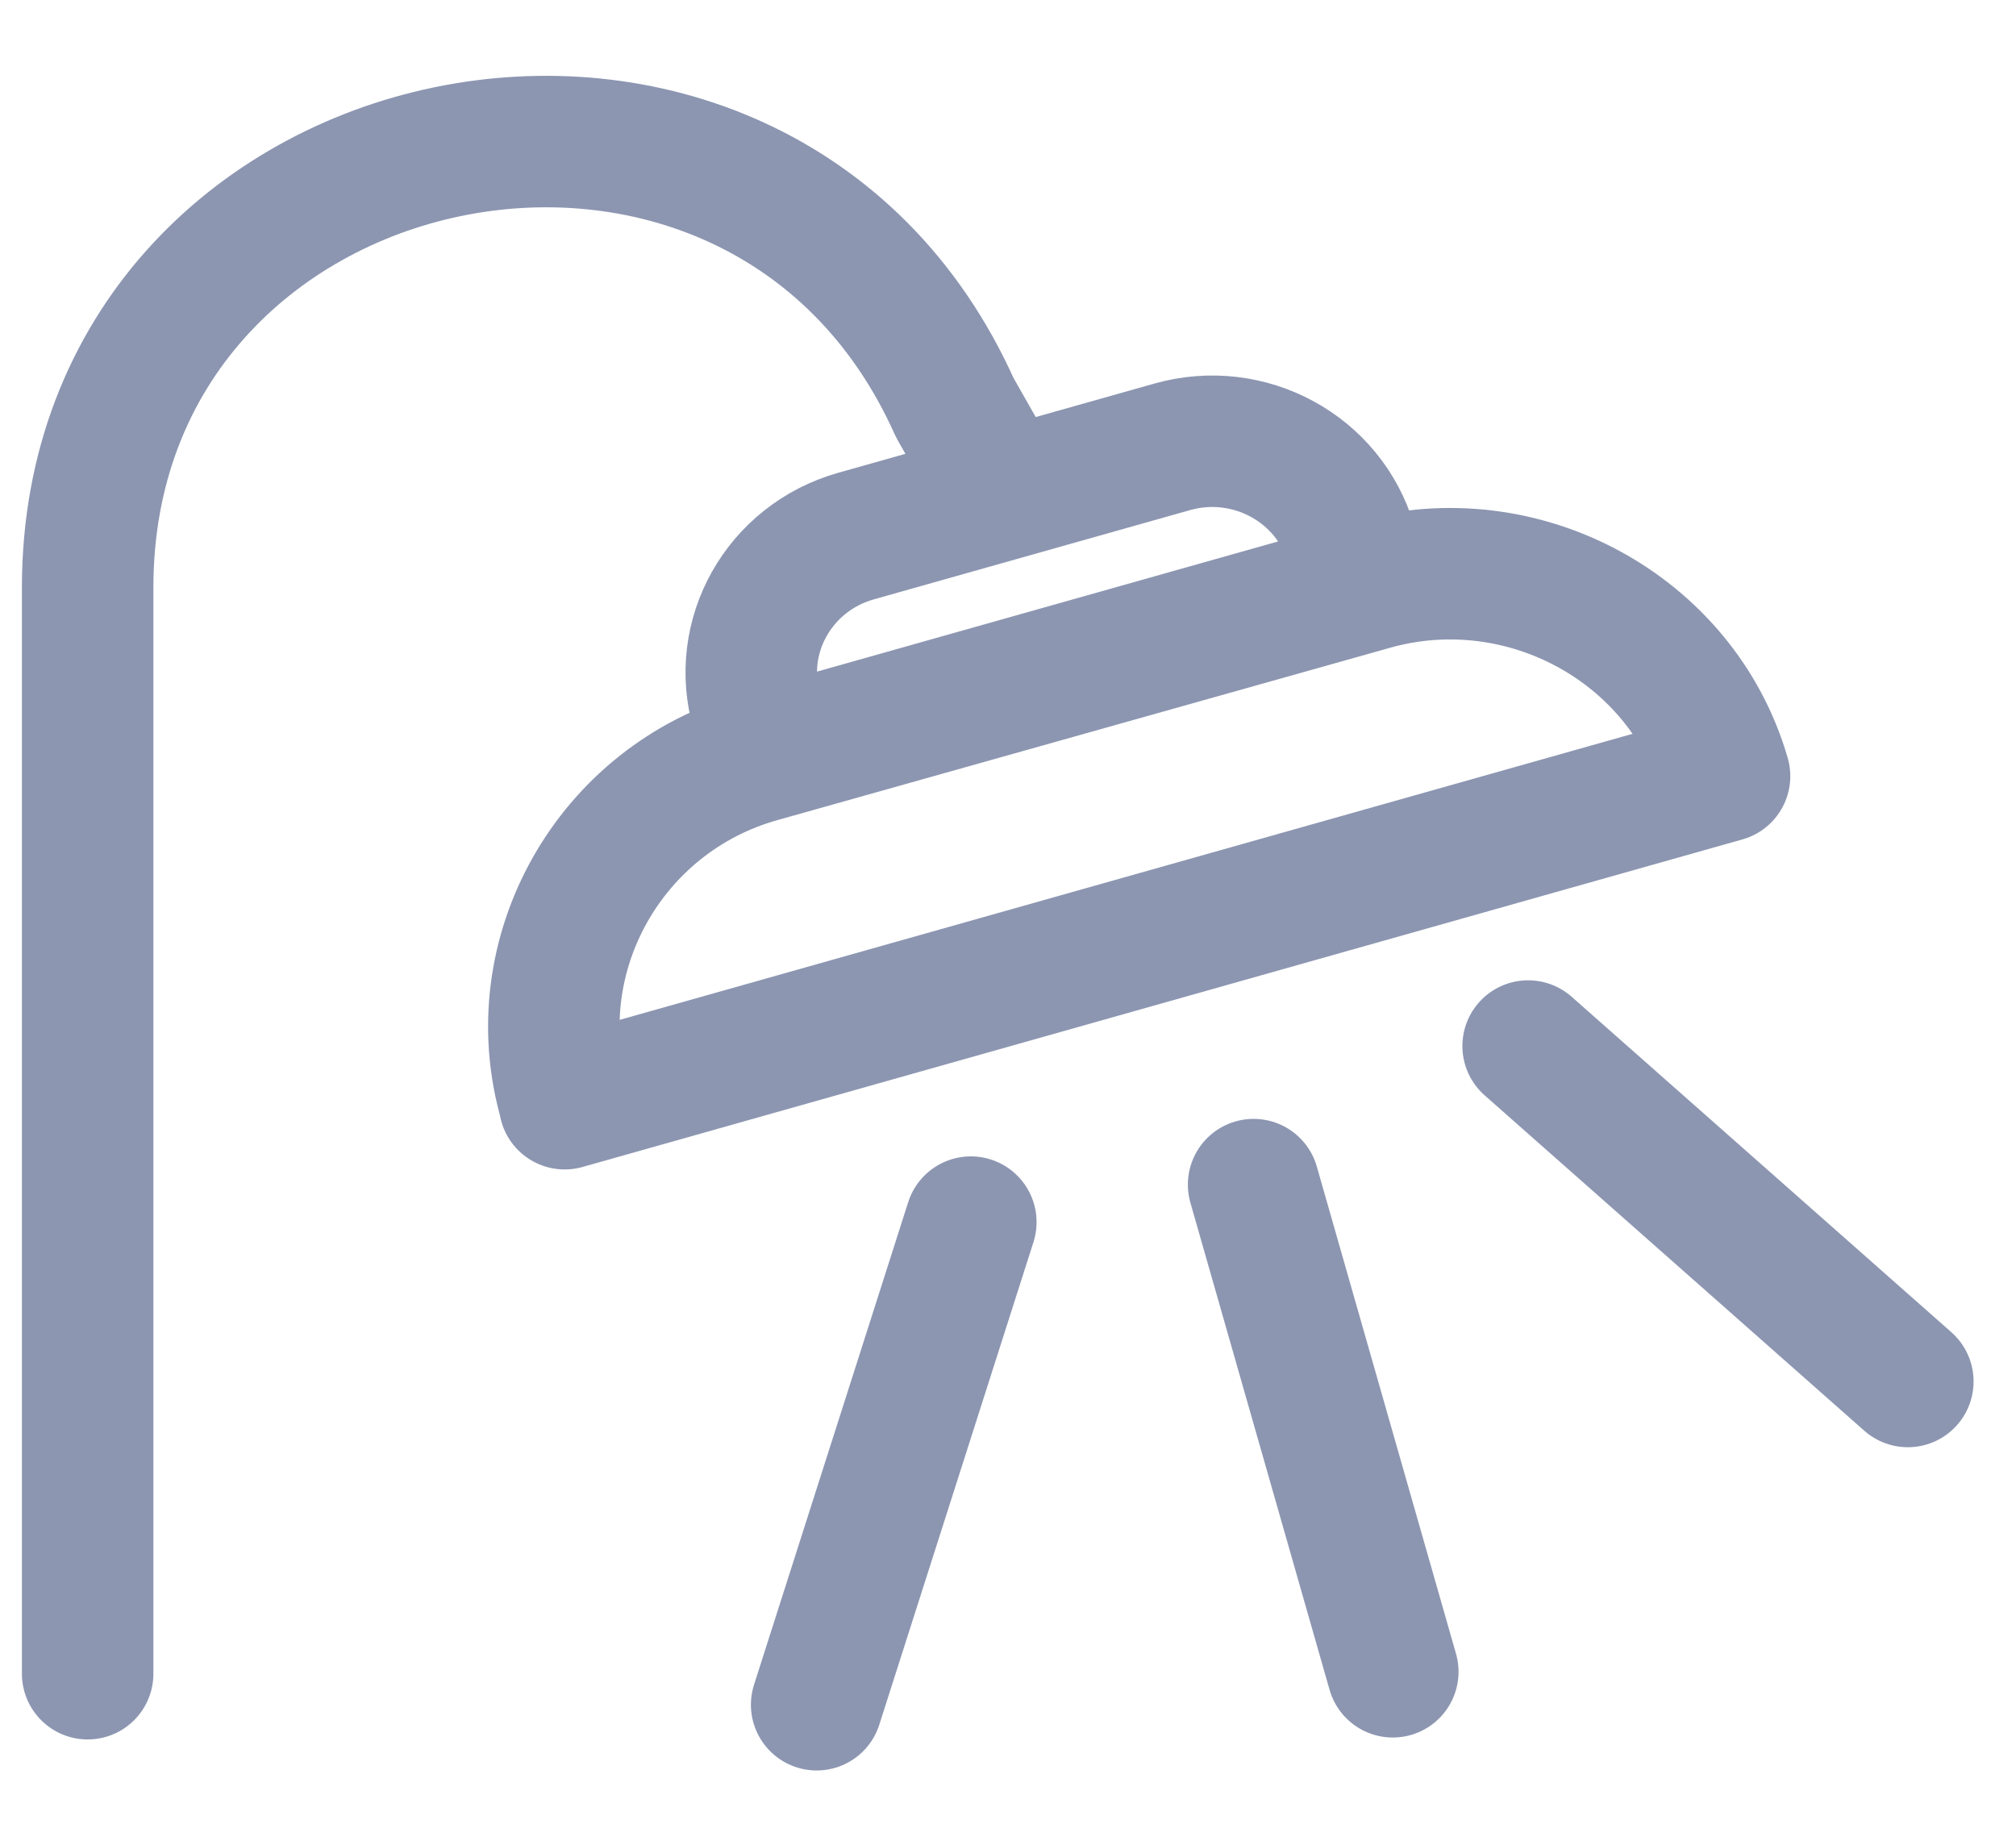
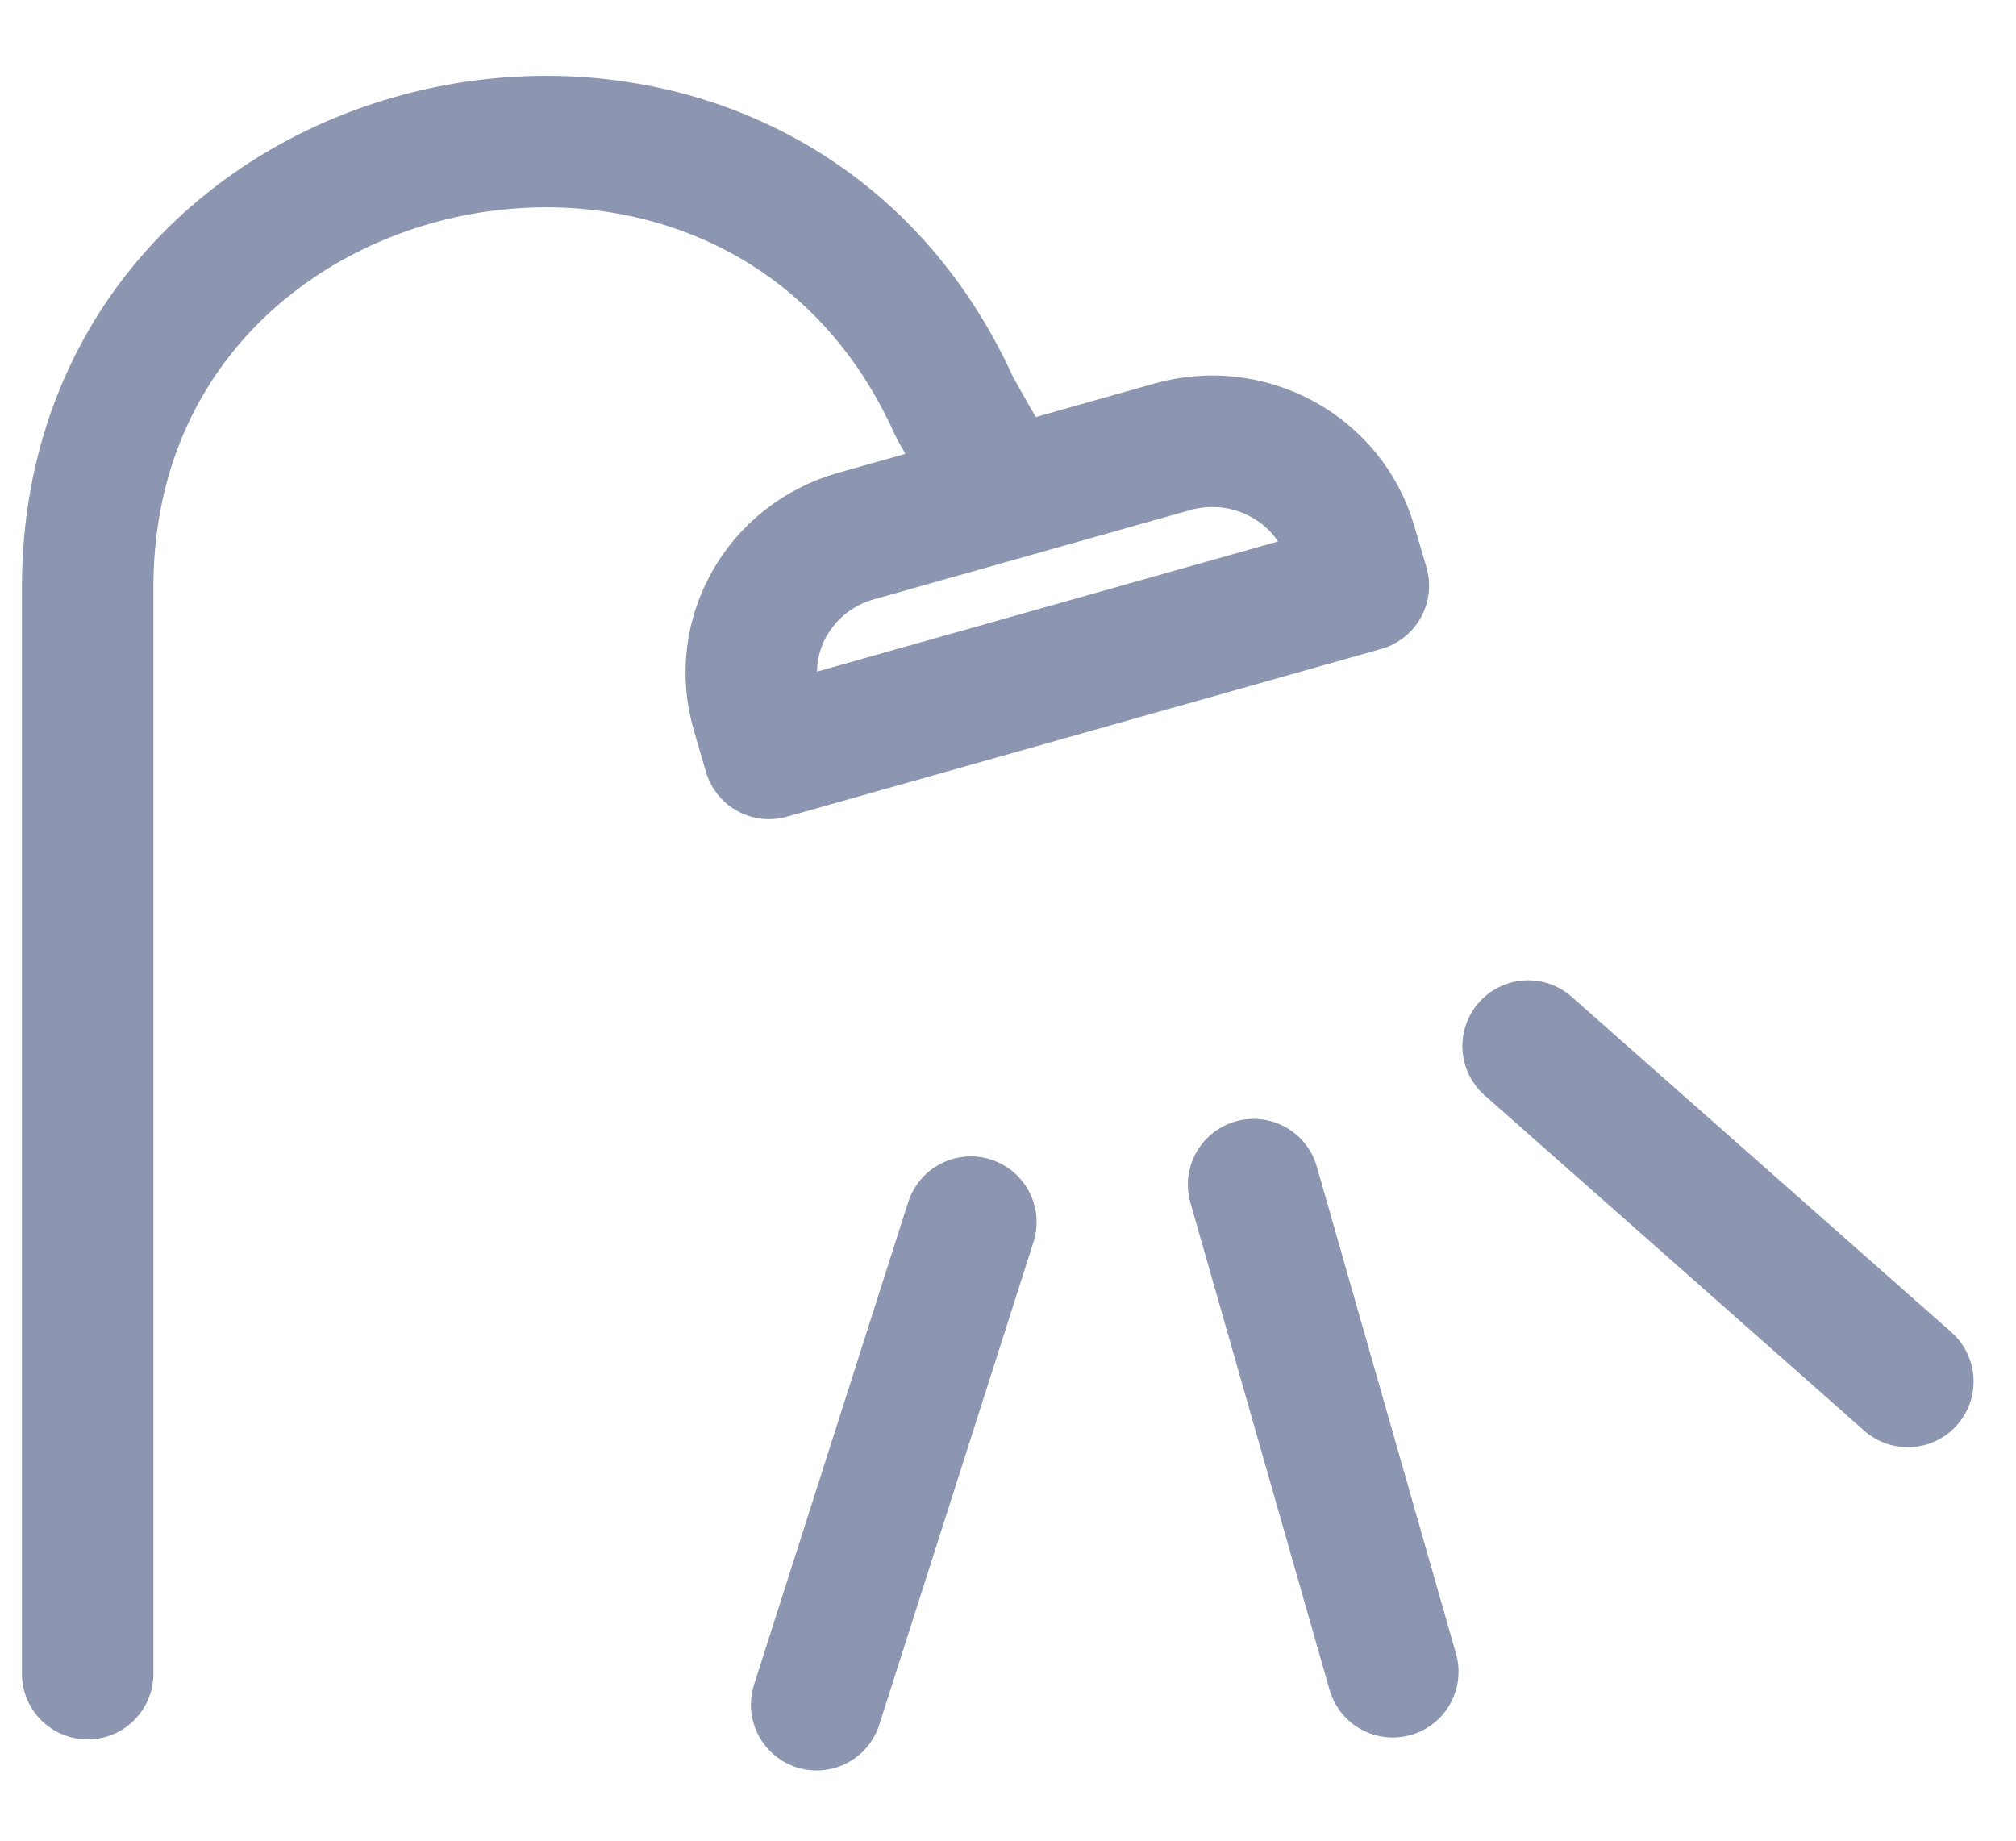
<svg xmlns="http://www.w3.org/2000/svg" width="23" height="21" viewBox="0 0 23 21" fill="none">
  <path d="M1 19.095V6.704C1 1.209 8.642 -0.377 10.893 4.651L11.375 5.5" stroke="#8C96B1" stroke-width="1.5" stroke-miterlimit="10" stroke-linecap="round" stroke-linejoin="round" />
-   <path d="M6.442 12.58C5.954 10.896 6.955 9.113 8.668 8.634L15.66 6.667C17.373 6.187 19.187 7.171 19.675 8.855L6.442 12.592V12.58Z" stroke="#8C96B1" stroke-width="1.5" stroke-miterlimit="10" stroke-linecap="round" stroke-linejoin="round" />
  <path d="M9.766 6.116L13.373 5.098C14.25 4.85 15.163 5.347 15.415 6.209L15.554 6.682L8.774 8.596L8.636 8.123C8.383 7.261 8.889 6.364 9.766 6.116V6.116Z" stroke="#8C96B1" stroke-width="1.5" stroke-miterlimit="10" stroke-linecap="round" stroke-linejoin="round" />
  <line x1="14.302" y1="13.515" x2="15.89" y2="19.073" stroke="#8C96B1" stroke-width="1.5" stroke-linecap="round" />
  <line x1="11.076" y1="13.943" x2="9.317" y2="19.449" stroke="#8C96B1" stroke-width="1.5" stroke-linecap="round" />
  <line x1="17.434" y1="11.934" x2="21.766" y2="15.761" stroke="#8C96B1" stroke-width="1.5" stroke-linecap="round" />
</svg>